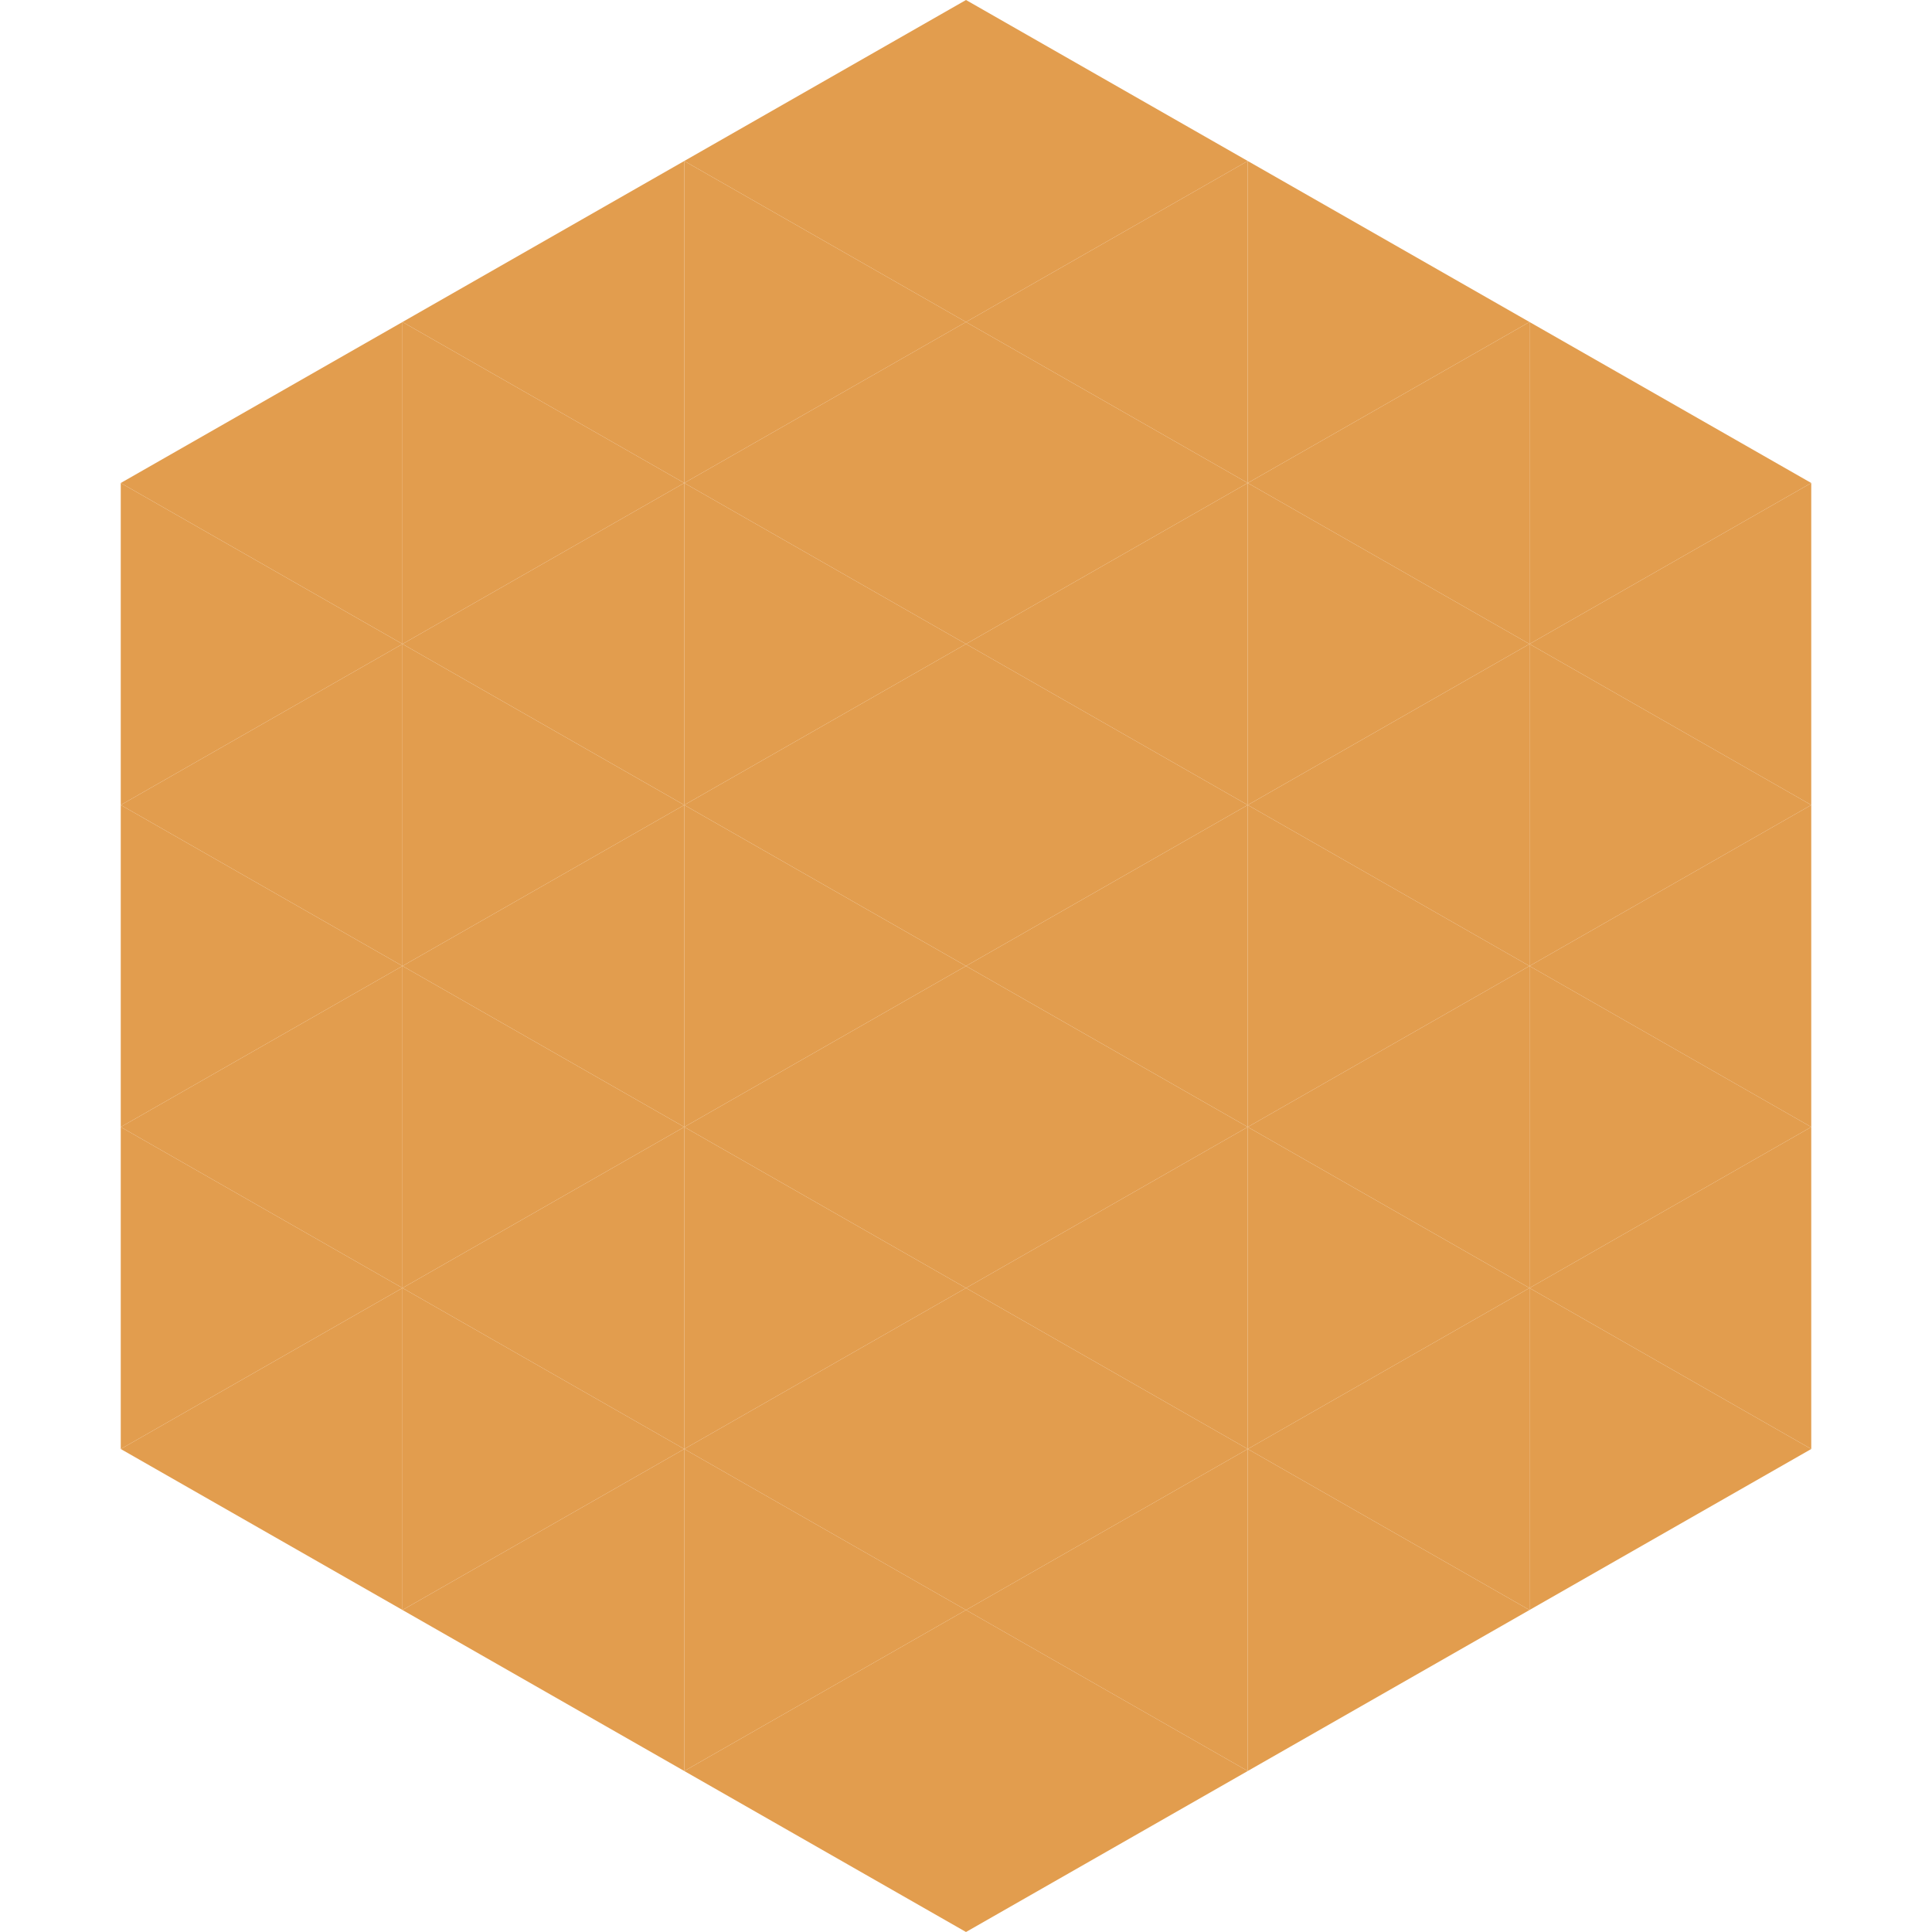
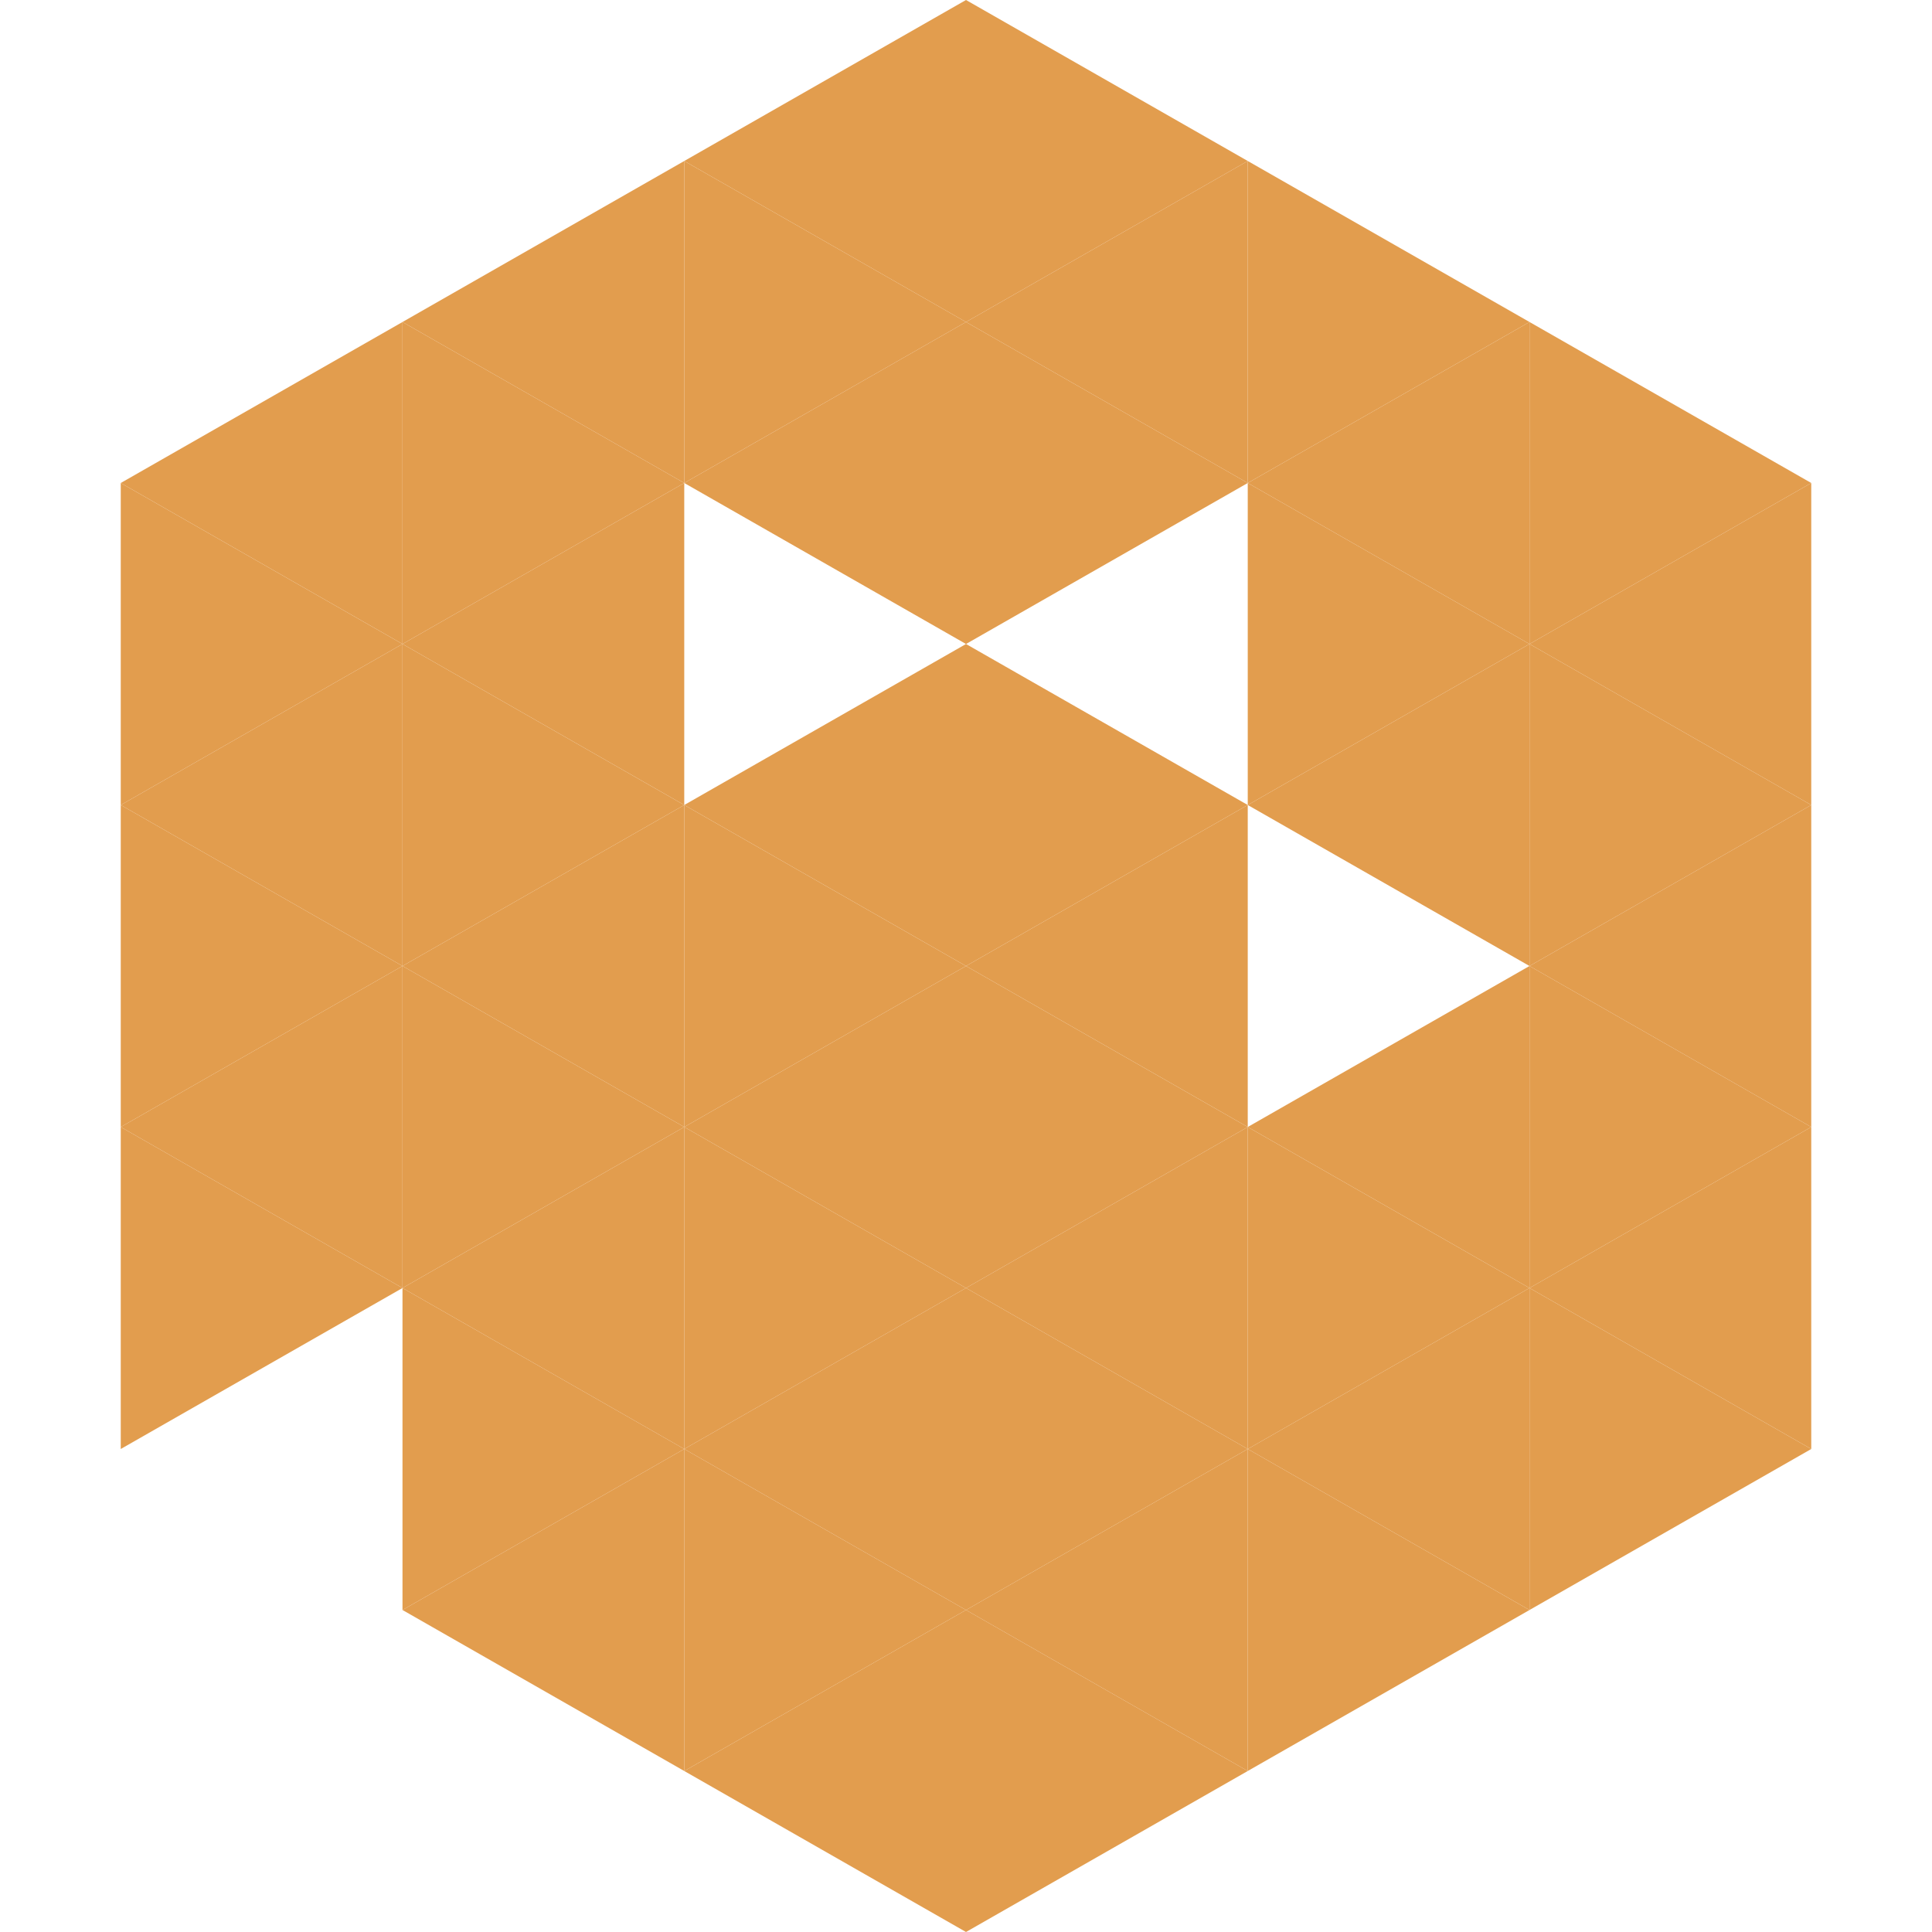
<svg xmlns="http://www.w3.org/2000/svg" width="240" height="240">
  <polygon points="50,40 15,60 50,80" style="fill:rgb(226,157,78)" />
  <polygon points="190,40 225,60 190,80" style="fill:rgb(226,157,78)" />
  <polygon points="15,60 50,80 15,100" style="fill:rgb(226,157,78)" />
  <polygon points="225,60 190,80 225,100" style="fill:rgb(226,157,78)" />
  <polygon points="50,80 15,100 50,120" style="fill:rgb(226,157,78)" />
  <polygon points="190,80 225,100 190,120" style="fill:rgb(226,157,78)" />
  <polygon points="15,100 50,120 15,140" style="fill:rgb(226,157,78)" />
  <polygon points="225,100 190,120 225,140" style="fill:rgb(226,157,78)" />
  <polygon points="50,120 15,140 50,160" style="fill:rgb(226,157,78)" />
  <polygon points="190,120 225,140 190,160" style="fill:rgb(226,157,78)" />
  <polygon points="15,140 50,160 15,180" style="fill:rgb(226,157,78)" />
  <polygon points="225,140 190,160 225,180" style="fill:rgb(226,157,78)" />
-   <polygon points="50,160 15,180 50,200" style="fill:rgb(226,157,78)" />
  <polygon points="190,160 225,180 190,200" style="fill:rgb(226,157,78)" />
  <polygon points="15,180 50,200 15,220" style="fill:rgb(255,255,255); fill-opacity:0" />
  <polygon points="225,180 190,200 225,220" style="fill:rgb(255,255,255); fill-opacity:0" />
  <polygon points="50,0 85,20 50,40" style="fill:rgb(255,255,255); fill-opacity:0" />
  <polygon points="190,0 155,20 190,40" style="fill:rgb(255,255,255); fill-opacity:0" />
  <polygon points="85,20 50,40 85,60" style="fill:rgb(226,157,78)" />
  <polygon points="155,20 190,40 155,60" style="fill:rgb(226,157,78)" />
  <polygon points="50,40 85,60 50,80" style="fill:rgb(226,157,78)" />
  <polygon points="190,40 155,60 190,80" style="fill:rgb(226,157,78)" />
  <polygon points="85,60 50,80 85,100" style="fill:rgb(226,157,78)" />
  <polygon points="155,60 190,80 155,100" style="fill:rgb(226,157,78)" />
  <polygon points="50,80 85,100 50,120" style="fill:rgb(226,157,78)" />
  <polygon points="190,80 155,100 190,120" style="fill:rgb(226,157,78)" />
  <polygon points="85,100 50,120 85,140" style="fill:rgb(226,157,78)" />
-   <polygon points="155,100 190,120 155,140" style="fill:rgb(226,157,78)" />
  <polygon points="50,120 85,140 50,160" style="fill:rgb(226,157,78)" />
  <polygon points="190,120 155,140 190,160" style="fill:rgb(226,157,78)" />
  <polygon points="85,140 50,160 85,180" style="fill:rgb(226,157,78)" />
  <polygon points="155,140 190,160 155,180" style="fill:rgb(226,157,78)" />
  <polygon points="50,160 85,180 50,200" style="fill:rgb(226,157,78)" />
  <polygon points="190,160 155,180 190,200" style="fill:rgb(226,157,78)" />
  <polygon points="85,180 50,200 85,220" style="fill:rgb(226,157,78)" />
  <polygon points="155,180 190,200 155,220" style="fill:rgb(226,157,78)" />
  <polygon points="120,0 85,20 120,40" style="fill:rgb(226,157,78)" />
  <polygon points="120,0 155,20 120,40" style="fill:rgb(226,157,78)" />
  <polygon points="85,20 120,40 85,60" style="fill:rgb(226,157,78)" />
  <polygon points="155,20 120,40 155,60" style="fill:rgb(226,157,78)" />
  <polygon points="120,40 85,60 120,80" style="fill:rgb(226,157,78)" />
  <polygon points="120,40 155,60 120,80" style="fill:rgb(226,157,78)" />
-   <polygon points="85,60 120,80 85,100" style="fill:rgb(226,157,78)" />
-   <polygon points="155,60 120,80 155,100" style="fill:rgb(226,157,78)" />
  <polygon points="120,80 85,100 120,120" style="fill:rgb(226,157,78)" />
  <polygon points="120,80 155,100 120,120" style="fill:rgb(226,157,78)" />
  <polygon points="85,100 120,120 85,140" style="fill:rgb(226,157,78)" />
  <polygon points="155,100 120,120 155,140" style="fill:rgb(226,157,78)" />
  <polygon points="120,120 85,140 120,160" style="fill:rgb(226,157,78)" />
  <polygon points="120,120 155,140 120,160" style="fill:rgb(226,157,78)" />
  <polygon points="85,140 120,160 85,180" style="fill:rgb(226,157,78)" />
  <polygon points="155,140 120,160 155,180" style="fill:rgb(226,157,78)" />
  <polygon points="120,160 85,180 120,200" style="fill:rgb(226,157,78)" />
  <polygon points="120,160 155,180 120,200" style="fill:rgb(226,157,78)" />
  <polygon points="85,180 120,200 85,220" style="fill:rgb(226,157,78)" />
  <polygon points="155,180 120,200 155,220" style="fill:rgb(226,157,78)" />
  <polygon points="120,200 85,220 120,240" style="fill:rgb(226,157,78)" />
  <polygon points="120,200 155,220 120,240" style="fill:rgb(226,157,78)" />
  <polygon points="85,220 120,240 85,260" style="fill:rgb(255,255,255); fill-opacity:0" />
  <polygon points="155,220 120,240 155,260" style="fill:rgb(255,255,255); fill-opacity:0" />
</svg>